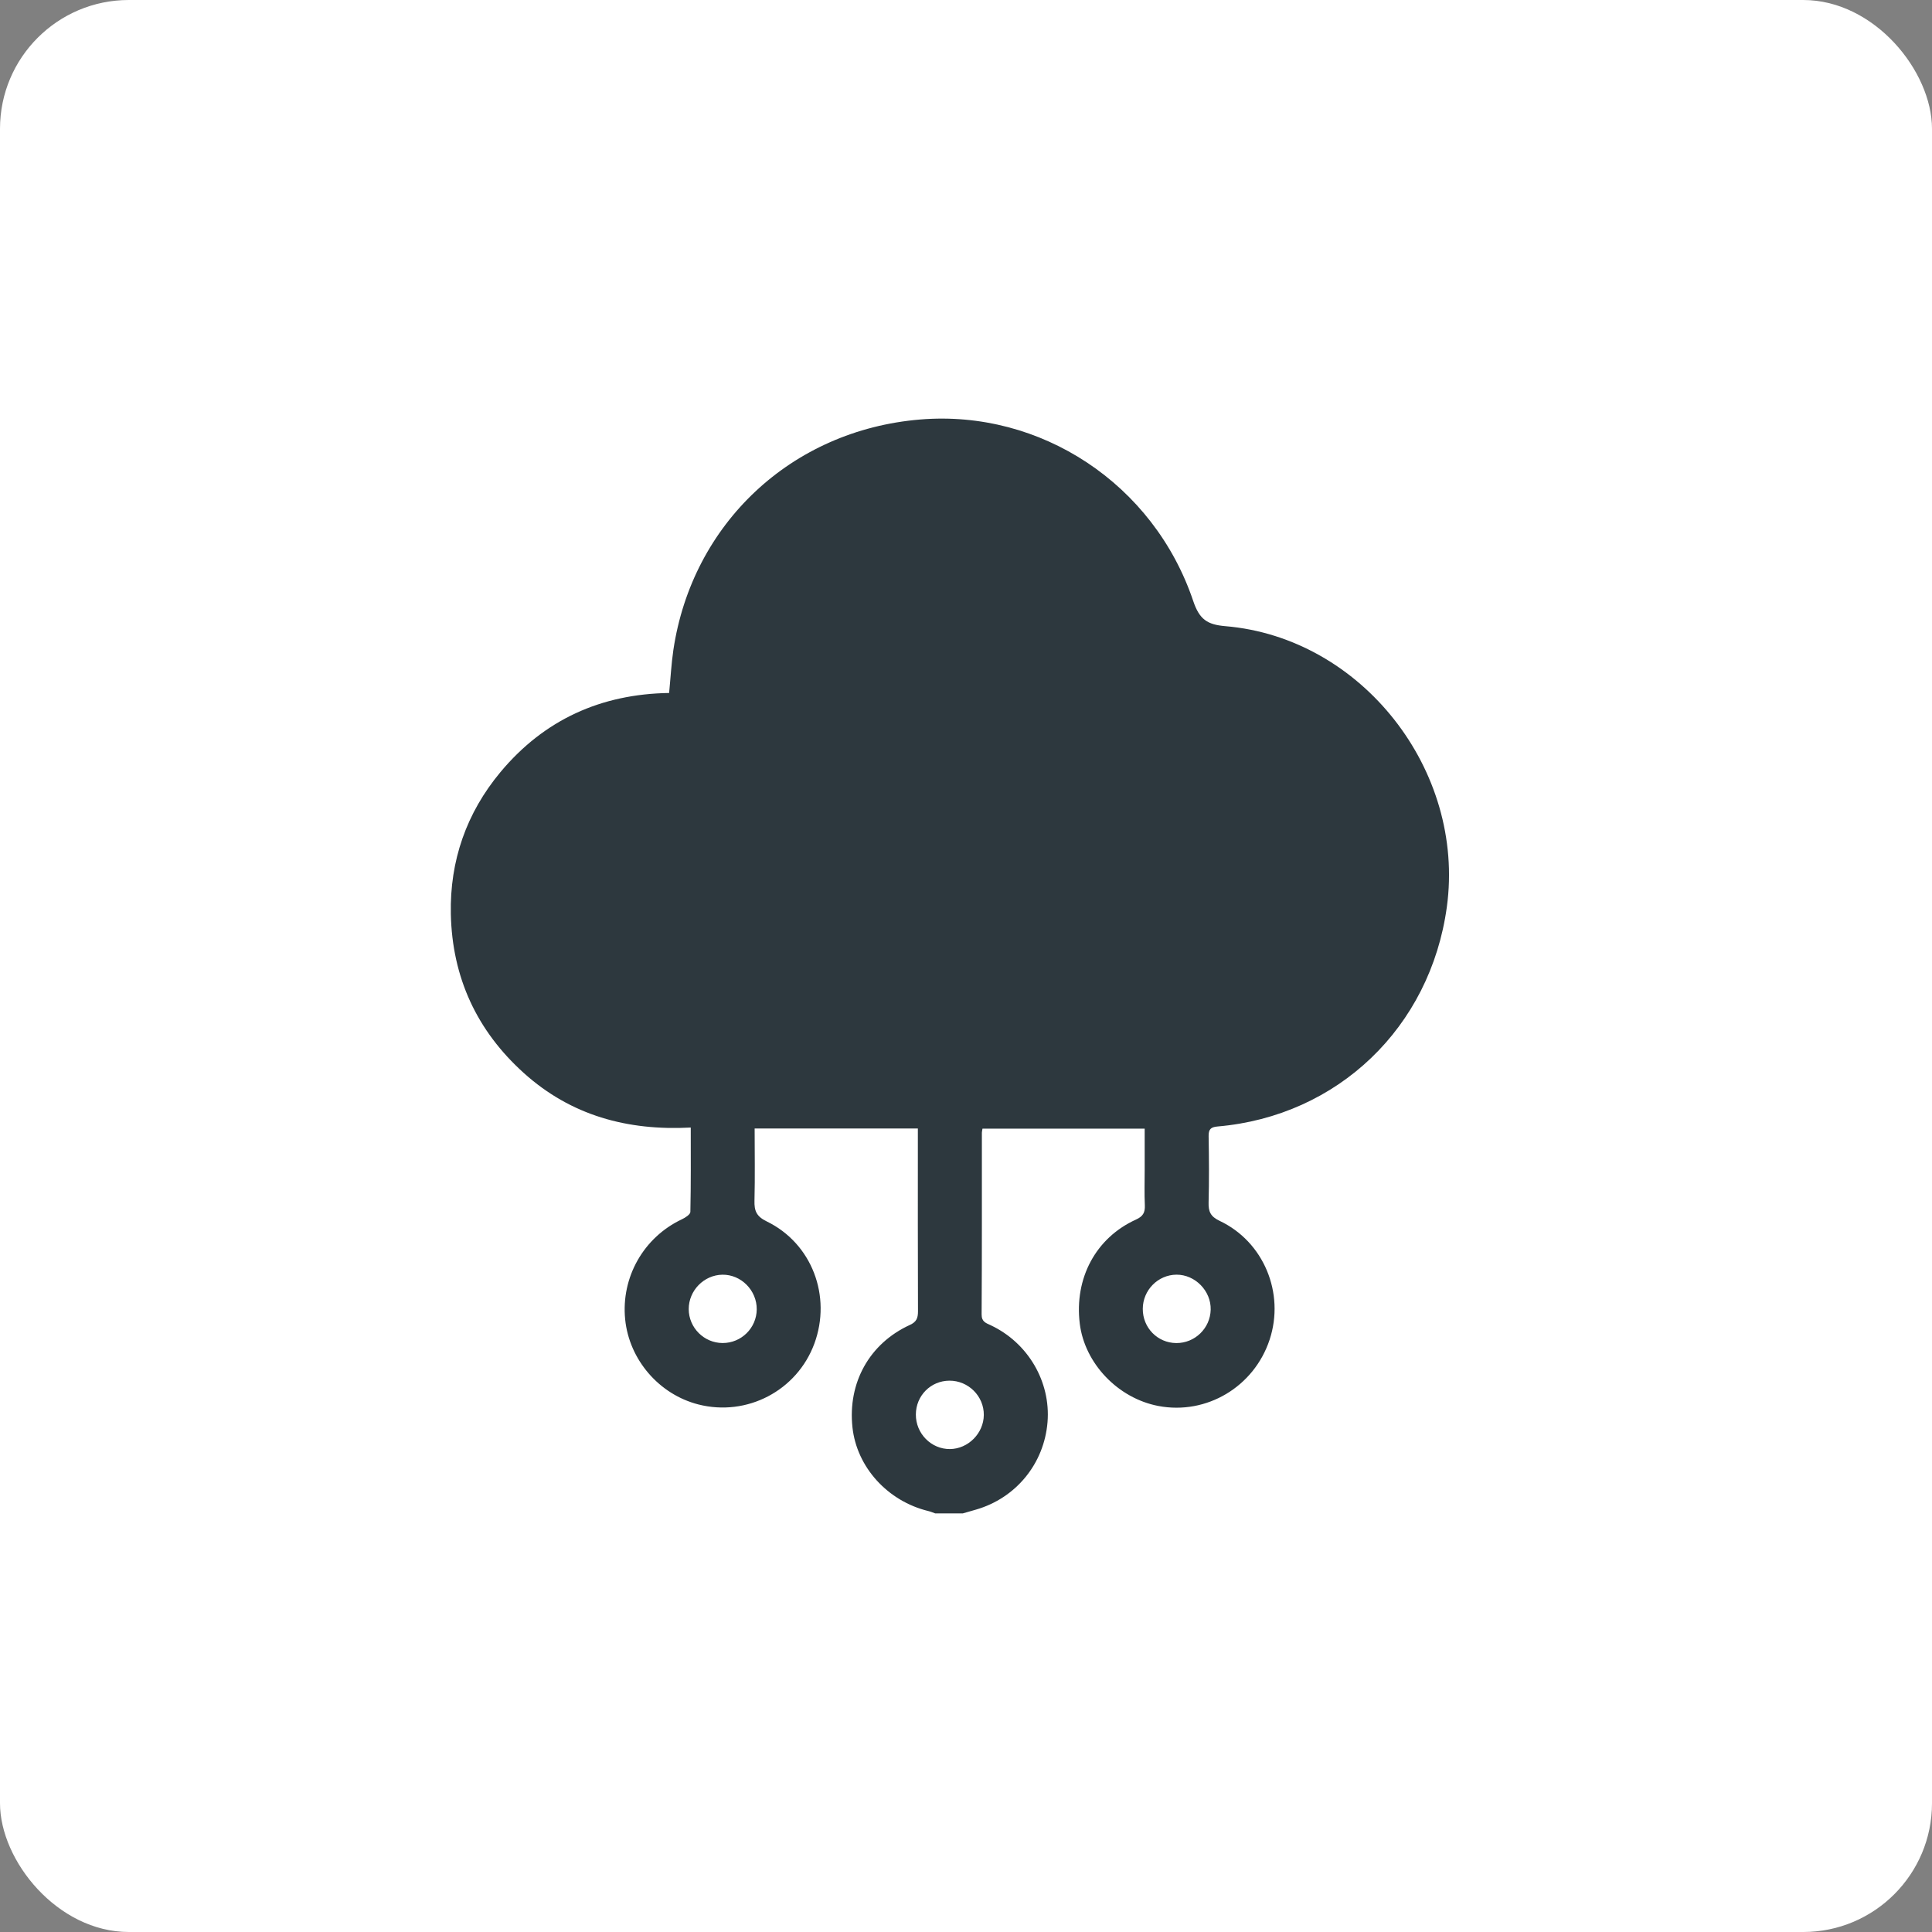
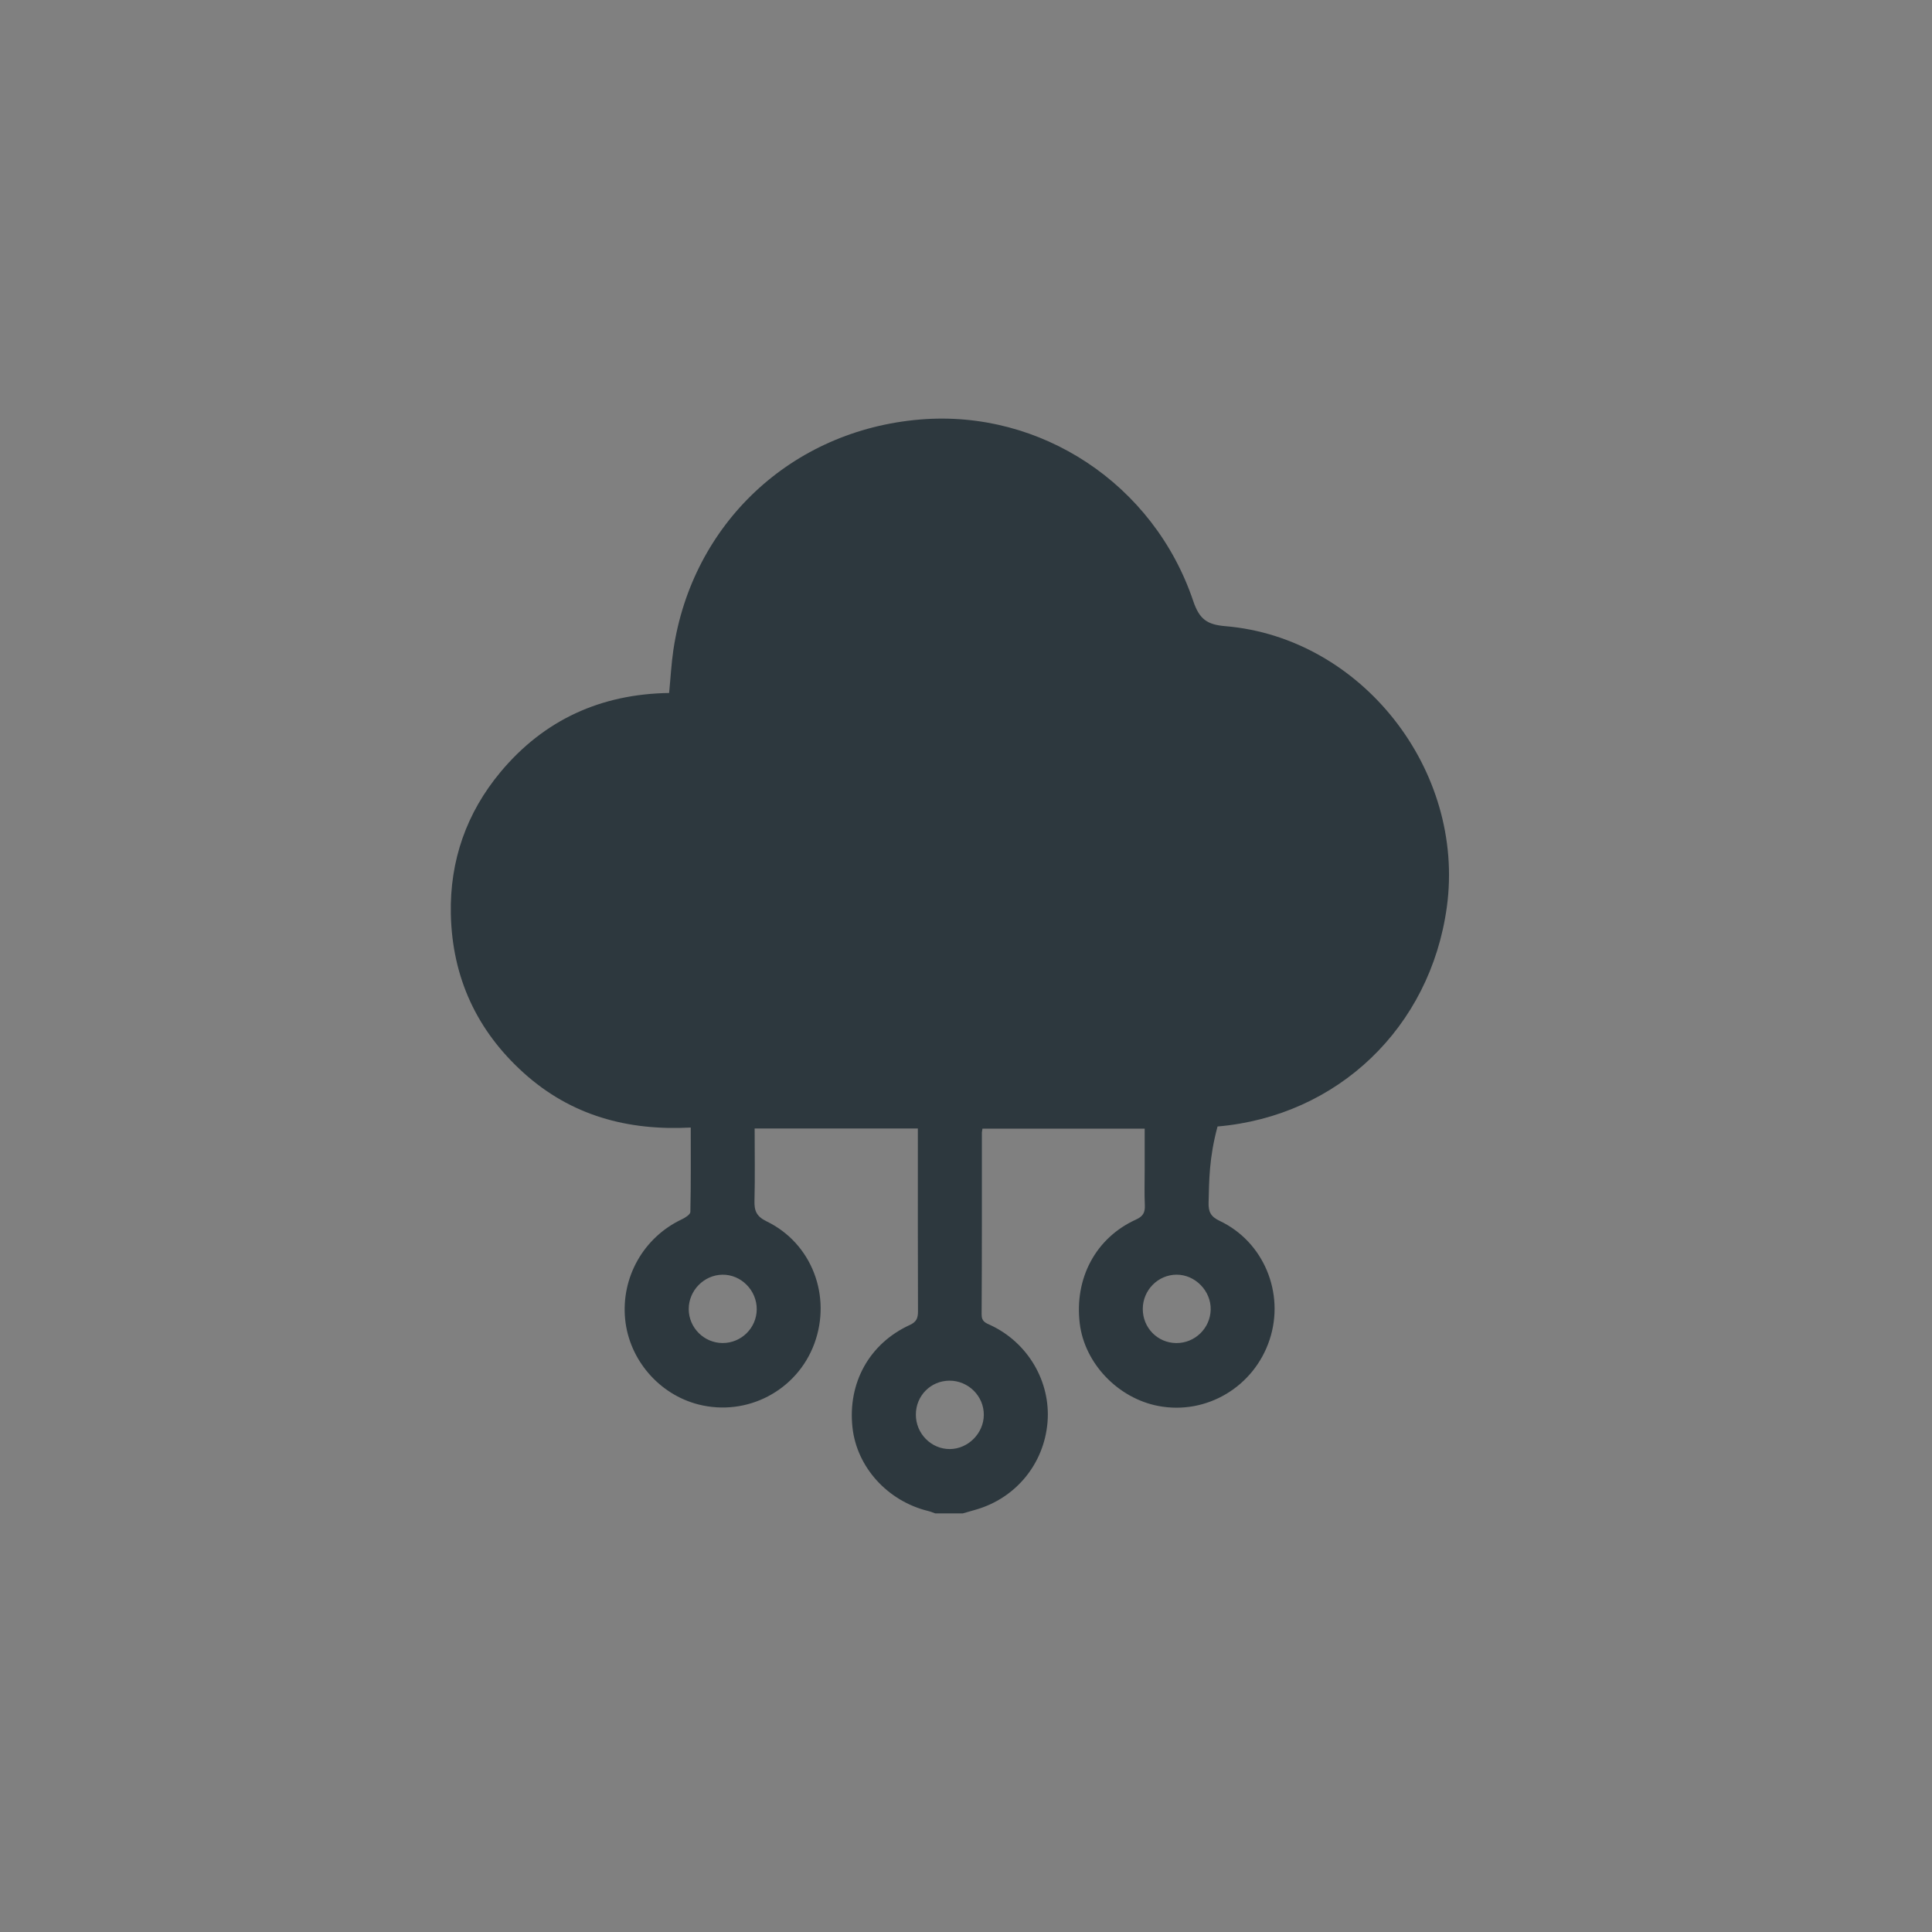
<svg xmlns="http://www.w3.org/2000/svg" width="60" height="60" viewBox="0 0 60 60" fill="none">
  <rect x="0" y="0" width="60" height="60" fill="#808080" stroke="none" />
-   <rect width="60" height="60" rx="4" fill="white" />
-   <path d="M29.902 47H29.044C28.974 46.975 28.906 46.945 28.834 46.928C27.567 46.622 26.608 45.566 26.474 44.328C26.324 42.945 26.999 41.724 28.255 41.148C28.466 41.052 28.509 40.932 28.509 40.721C28.502 38.94 28.505 37.158 28.505 35.377C28.505 35.27 28.505 35.163 28.505 35.047H23.436C23.436 35.809 23.45 36.548 23.431 37.287C23.422 37.604 23.492 37.777 23.811 37.932C25.214 38.613 25.834 40.254 25.29 41.729C24.751 43.188 23.197 44.002 21.687 43.616C20.467 43.303 19.541 42.227 19.415 40.975C19.284 39.666 19.99 38.426 21.175 37.867C21.28 37.818 21.438 37.717 21.44 37.637C21.459 36.778 21.452 35.917 21.452 35.017C19.487 35.121 17.734 34.644 16.269 33.325C14.808 32.01 14.043 30.357 14.001 28.385C13.967 26.728 14.486 25.246 15.543 23.977C16.902 22.348 18.667 21.553 20.78 21.521C20.825 21.062 20.848 20.621 20.912 20.186C21.495 16.27 24.568 13.361 28.576 13.028C32.31 12.717 35.828 15.02 37.057 18.666C37.25 19.238 37.493 19.398 38.053 19.446C42.284 19.801 45.514 23.916 44.933 28.167C44.421 31.907 41.546 34.663 37.812 34.984C37.599 35.003 37.532 35.073 37.535 35.284C37.547 35.97 37.552 36.657 37.534 37.343C37.526 37.627 37.594 37.781 37.877 37.915C39.248 38.563 39.905 40.159 39.43 41.602C38.948 43.067 37.471 43.949 35.975 43.664C34.718 43.425 33.684 42.341 33.533 41.105C33.361 39.7 34.028 38.444 35.276 37.876C35.498 37.776 35.563 37.658 35.554 37.431C35.537 37.066 35.549 36.7 35.549 36.336C35.549 35.908 35.549 35.48 35.549 35.051H30.512C30.503 35.111 30.493 35.143 30.493 35.175C30.492 37.056 30.497 38.938 30.485 40.819C30.483 41.049 30.617 41.086 30.766 41.156C31.926 41.701 32.633 42.909 32.532 44.164C32.428 45.453 31.555 46.522 30.311 46.882C30.175 46.922 30.039 46.96 29.904 46.999L29.902 47ZM28.443 43.928C28.439 44.52 28.92 45.007 29.502 45.002C30.068 44.996 30.548 44.513 30.553 43.944C30.559 43.36 30.074 42.875 29.485 42.878C28.905 42.881 28.445 43.344 28.443 43.928ZM22.441 41.709C23.021 41.711 23.495 41.244 23.501 40.665C23.507 40.075 23.016 39.578 22.434 39.587C21.861 39.596 21.388 40.079 21.389 40.656C21.391 41.234 21.863 41.707 22.441 41.709ZM36.529 41.71C37.107 41.715 37.586 41.252 37.599 40.672C37.613 40.091 37.116 39.583 36.537 39.586C35.962 39.59 35.492 40.066 35.49 40.648C35.488 41.235 35.948 41.705 36.529 41.71Z" fill="#2D383E" />
+   <path d="M29.902 47H29.044C28.974 46.975 28.906 46.945 28.834 46.928C27.567 46.622 26.608 45.566 26.474 44.328C26.324 42.945 26.999 41.724 28.255 41.148C28.466 41.052 28.509 40.932 28.509 40.721C28.502 38.94 28.505 37.158 28.505 35.377C28.505 35.27 28.505 35.163 28.505 35.047H23.436C23.436 35.809 23.45 36.548 23.431 37.287C23.422 37.604 23.492 37.777 23.811 37.932C25.214 38.613 25.834 40.254 25.29 41.729C24.751 43.188 23.197 44.002 21.687 43.616C20.467 43.303 19.541 42.227 19.415 40.975C19.284 39.666 19.99 38.426 21.175 37.867C21.28 37.818 21.438 37.717 21.44 37.637C21.459 36.778 21.452 35.917 21.452 35.017C19.487 35.121 17.734 34.644 16.269 33.325C14.808 32.01 14.043 30.357 14.001 28.385C13.967 26.728 14.486 25.246 15.543 23.977C16.902 22.348 18.667 21.553 20.78 21.521C20.825 21.062 20.848 20.621 20.912 20.186C21.495 16.27 24.568 13.361 28.576 13.028C32.31 12.717 35.828 15.02 37.057 18.666C37.25 19.238 37.493 19.398 38.053 19.446C42.284 19.801 45.514 23.916 44.933 28.167C44.421 31.907 41.546 34.663 37.812 34.984C37.547 35.97 37.552 36.657 37.534 37.343C37.526 37.627 37.594 37.781 37.877 37.915C39.248 38.563 39.905 40.159 39.43 41.602C38.948 43.067 37.471 43.949 35.975 43.664C34.718 43.425 33.684 42.341 33.533 41.105C33.361 39.7 34.028 38.444 35.276 37.876C35.498 37.776 35.563 37.658 35.554 37.431C35.537 37.066 35.549 36.7 35.549 36.336C35.549 35.908 35.549 35.48 35.549 35.051H30.512C30.503 35.111 30.493 35.143 30.493 35.175C30.492 37.056 30.497 38.938 30.485 40.819C30.483 41.049 30.617 41.086 30.766 41.156C31.926 41.701 32.633 42.909 32.532 44.164C32.428 45.453 31.555 46.522 30.311 46.882C30.175 46.922 30.039 46.96 29.904 46.999L29.902 47ZM28.443 43.928C28.439 44.52 28.92 45.007 29.502 45.002C30.068 44.996 30.548 44.513 30.553 43.944C30.559 43.36 30.074 42.875 29.485 42.878C28.905 42.881 28.445 43.344 28.443 43.928ZM22.441 41.709C23.021 41.711 23.495 41.244 23.501 40.665C23.507 40.075 23.016 39.578 22.434 39.587C21.861 39.596 21.388 40.079 21.389 40.656C21.391 41.234 21.863 41.707 22.441 41.709ZM36.529 41.71C37.107 41.715 37.586 41.252 37.599 40.672C37.613 40.091 37.116 39.583 36.537 39.586C35.962 39.59 35.492 40.066 35.49 40.648C35.488 41.235 35.948 41.705 36.529 41.71Z" fill="#2D383E" />
</svg>